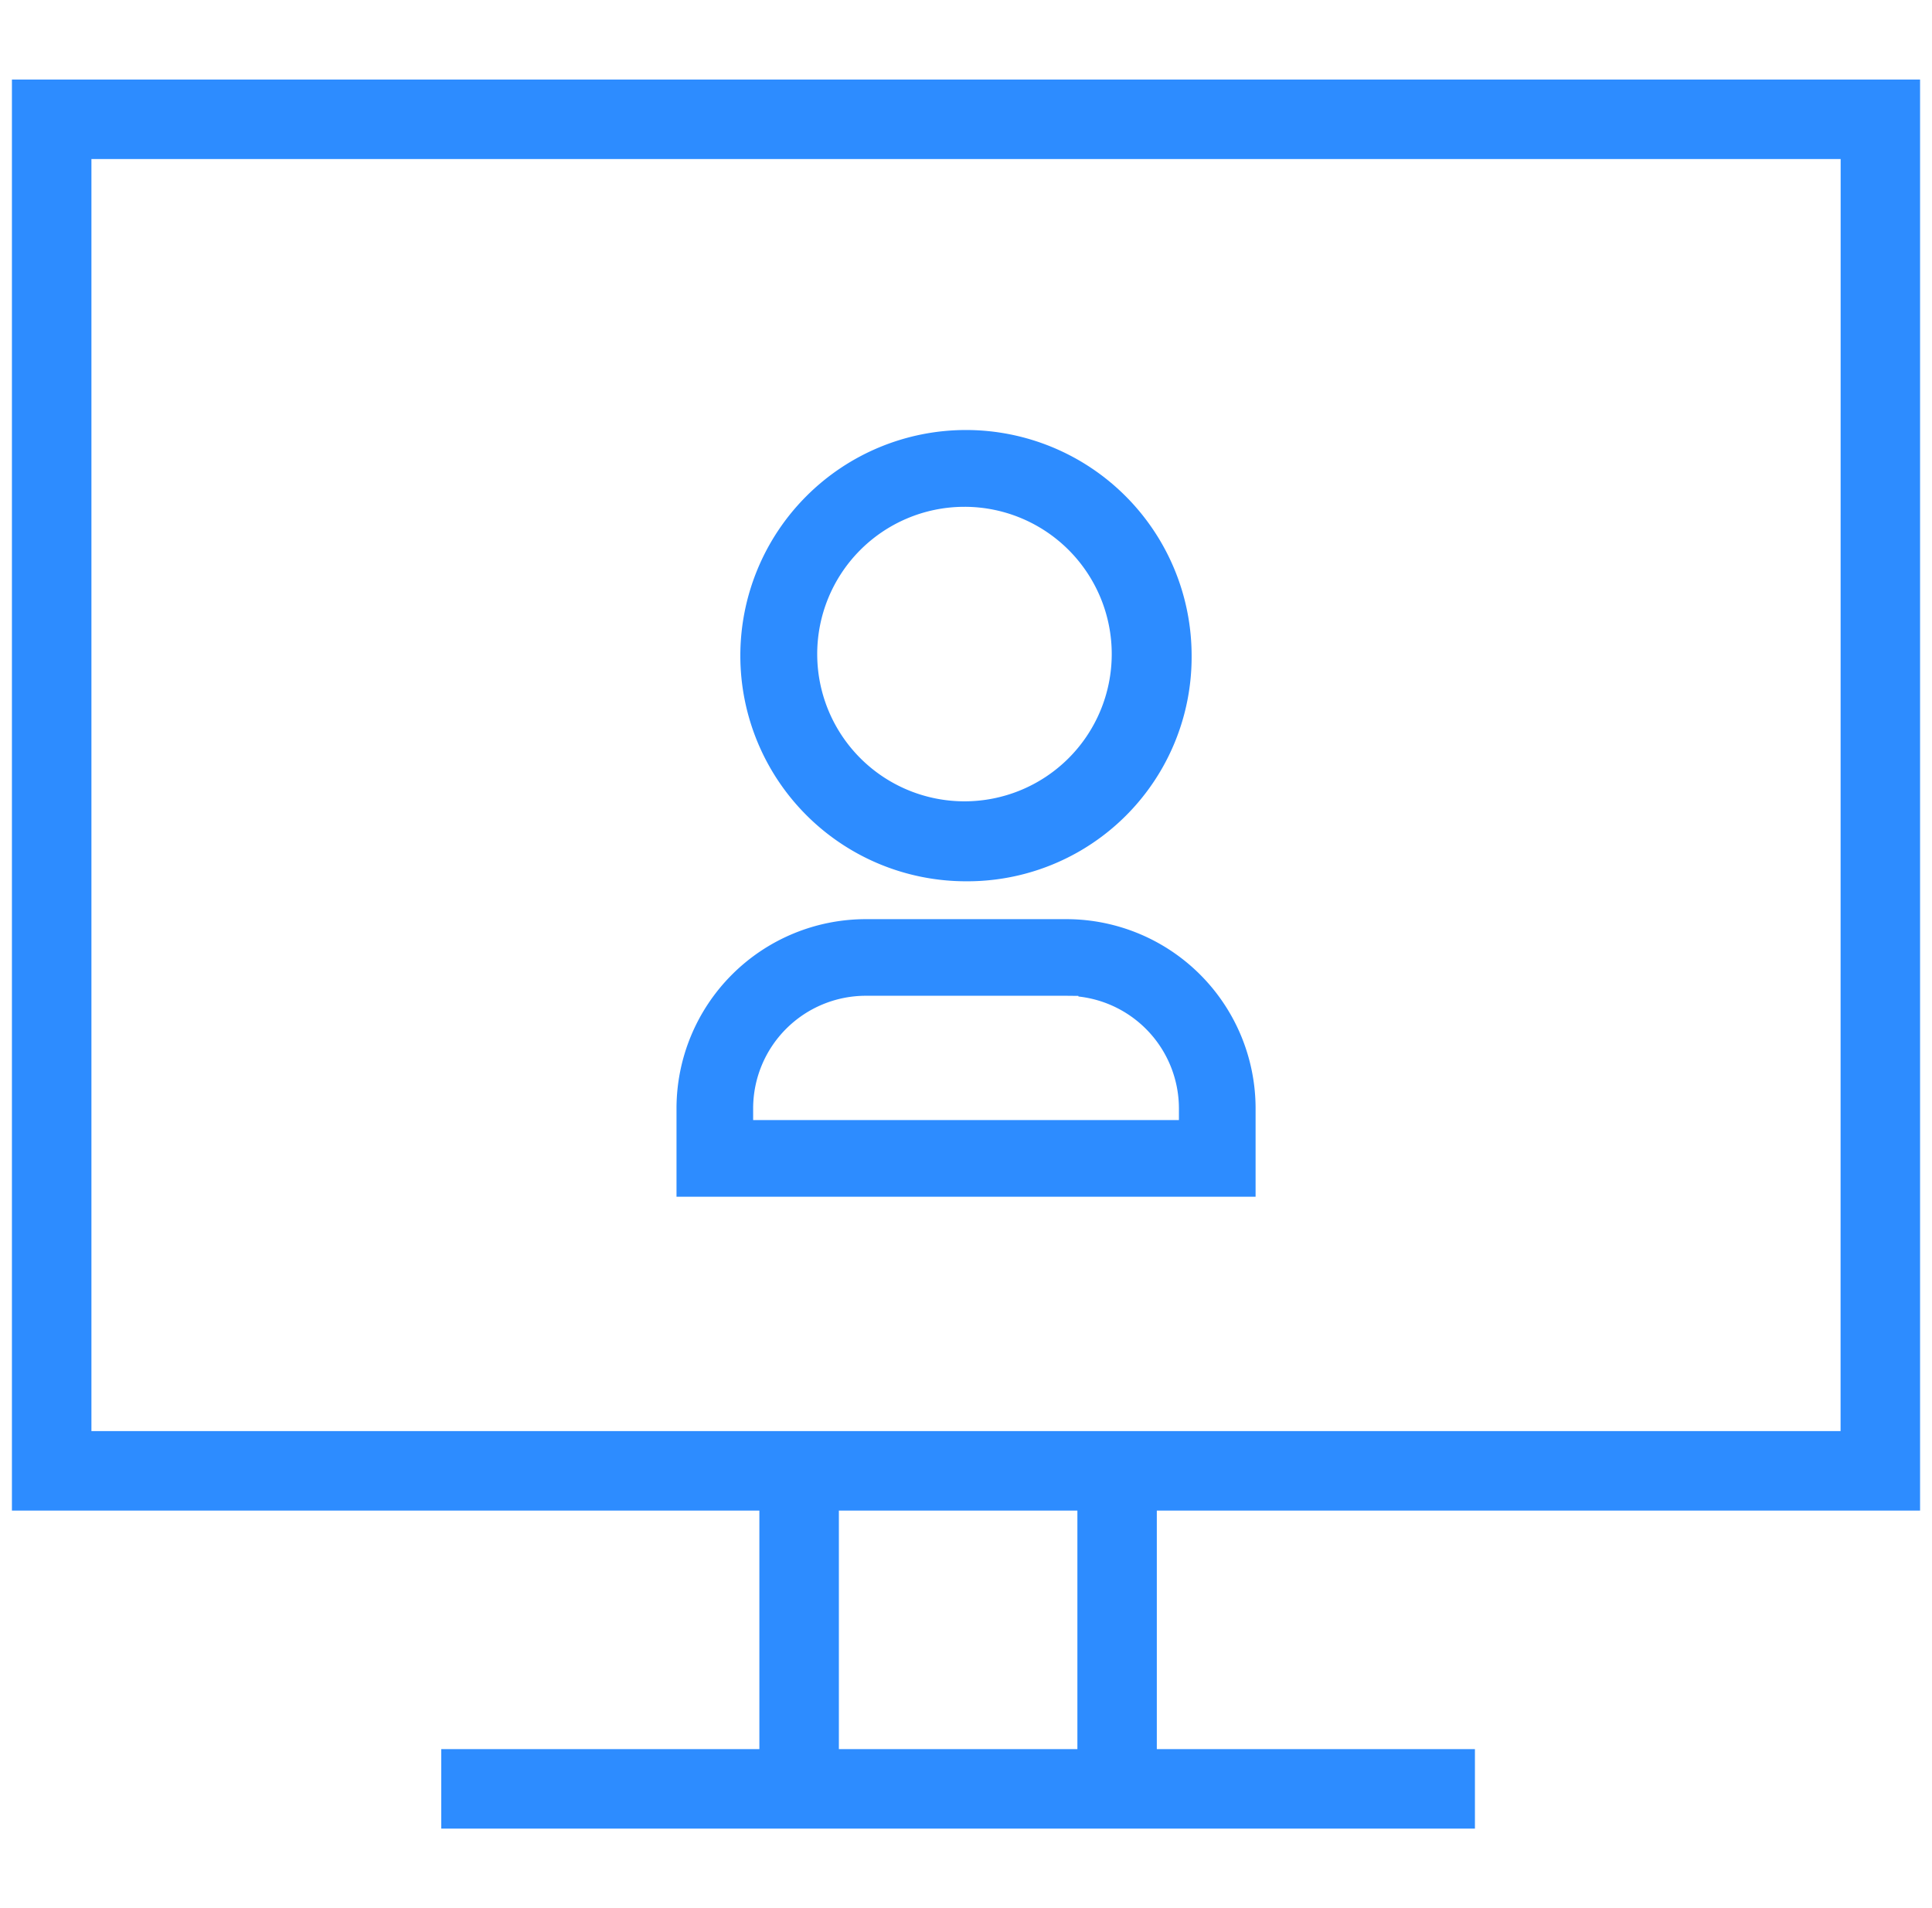
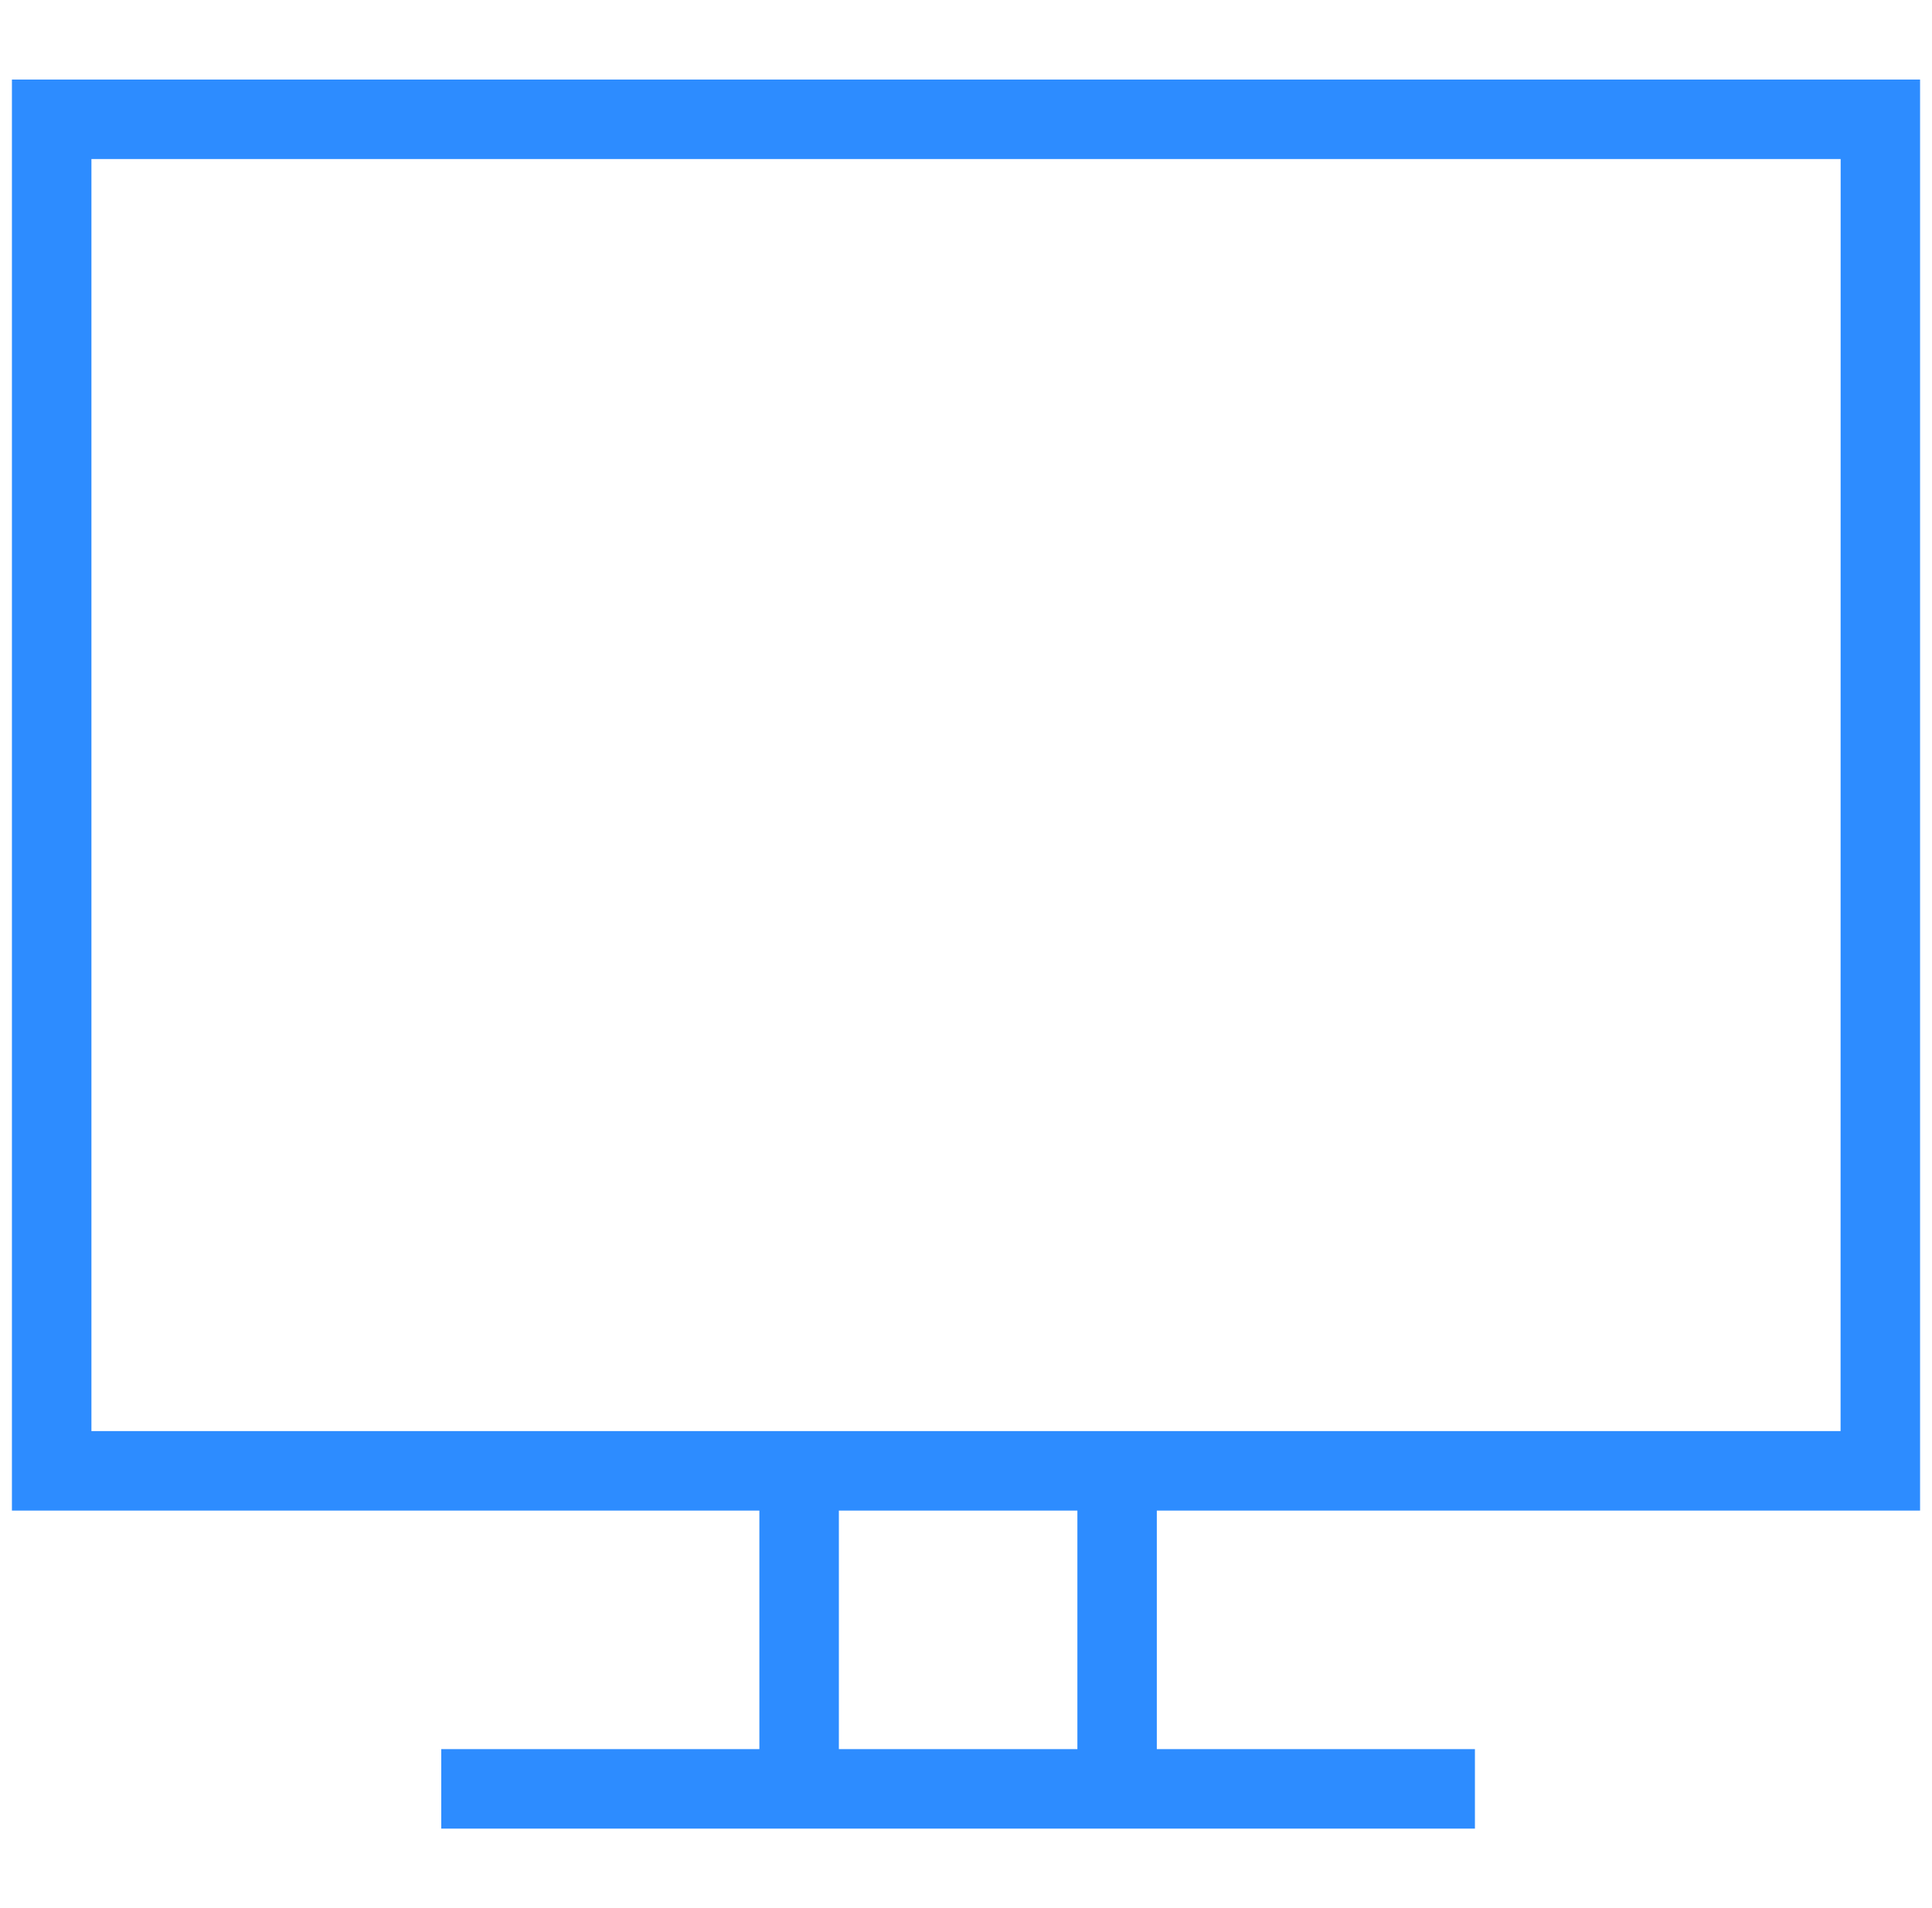
<svg xmlns="http://www.w3.org/2000/svg" width="81" height="80" viewBox="0 0 81 80">
  <g id="グループ_25828" data-name="グループ 25828" transform="translate(-47.5 -129)">
    <rect id="長方形_4396" data-name="長方形 4396" width="80" height="80" transform="translate(48 129)" fill="none" />
    <g id="グループ_25829" data-name="グループ 25829" transform="translate(-595.186 -214.626)">
-       <path id="パス_56145" data-name="パス 56145" d="M671.049,393.8v-3.712a7.939,7.939,0,0,1,7.926-7.925H687.4a7.937,7.937,0,0,1,7.927,7.925V393.8Zm7.925-8.425a4.726,4.726,0,0,0-4.712,4.711v.5h17.851v-.5a4.727,4.727,0,0,0-4.213-4.68v-.026l-.5-.005Zm4.211-4.8a9.46,9.46,0,1,1,9.46-9.461,9.4,9.4,0,0,1-9.46,9.461Zm-.129-15.7a6.174,6.174,0,1,0,.132,0Z" fill="#2d8cff" stroke="rgba(0,0,0,0)" stroke-width="1" fill-rule="evenodd" />
      <path id="iconmonstr-computer-thin" d="M661.186,416.96h13.337v-10H643.186v-60h80v60h-32v10h13.337v3.333H661.186Zm16.67-10v10h10v-10Zm42-56.667H646.519v53.334h73.334Z" fill="#2d8cff" stroke="rgba(0,0,0,0)" stroke-width="1" fill-rule="evenodd" />
    </g>
  </g>
</svg>